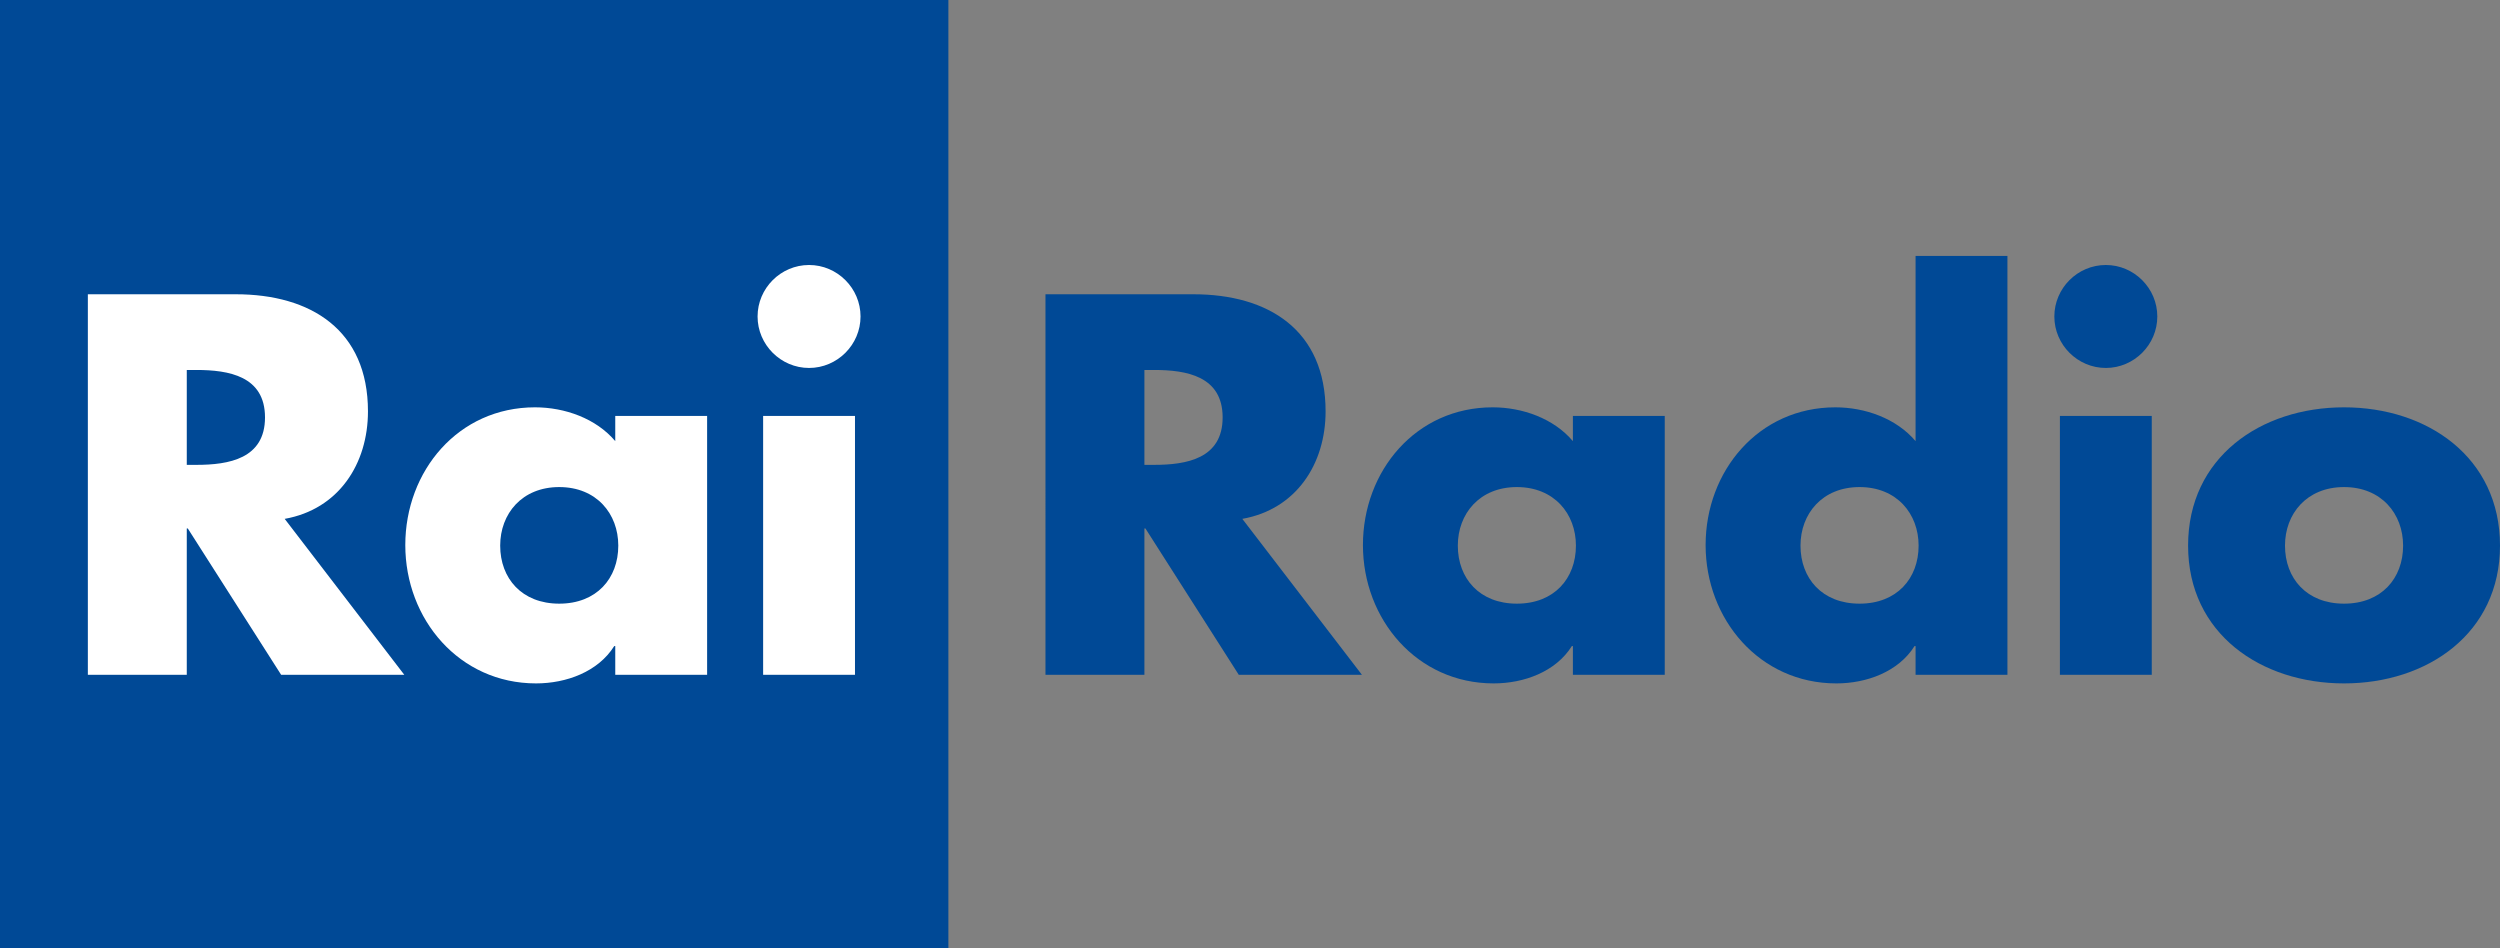
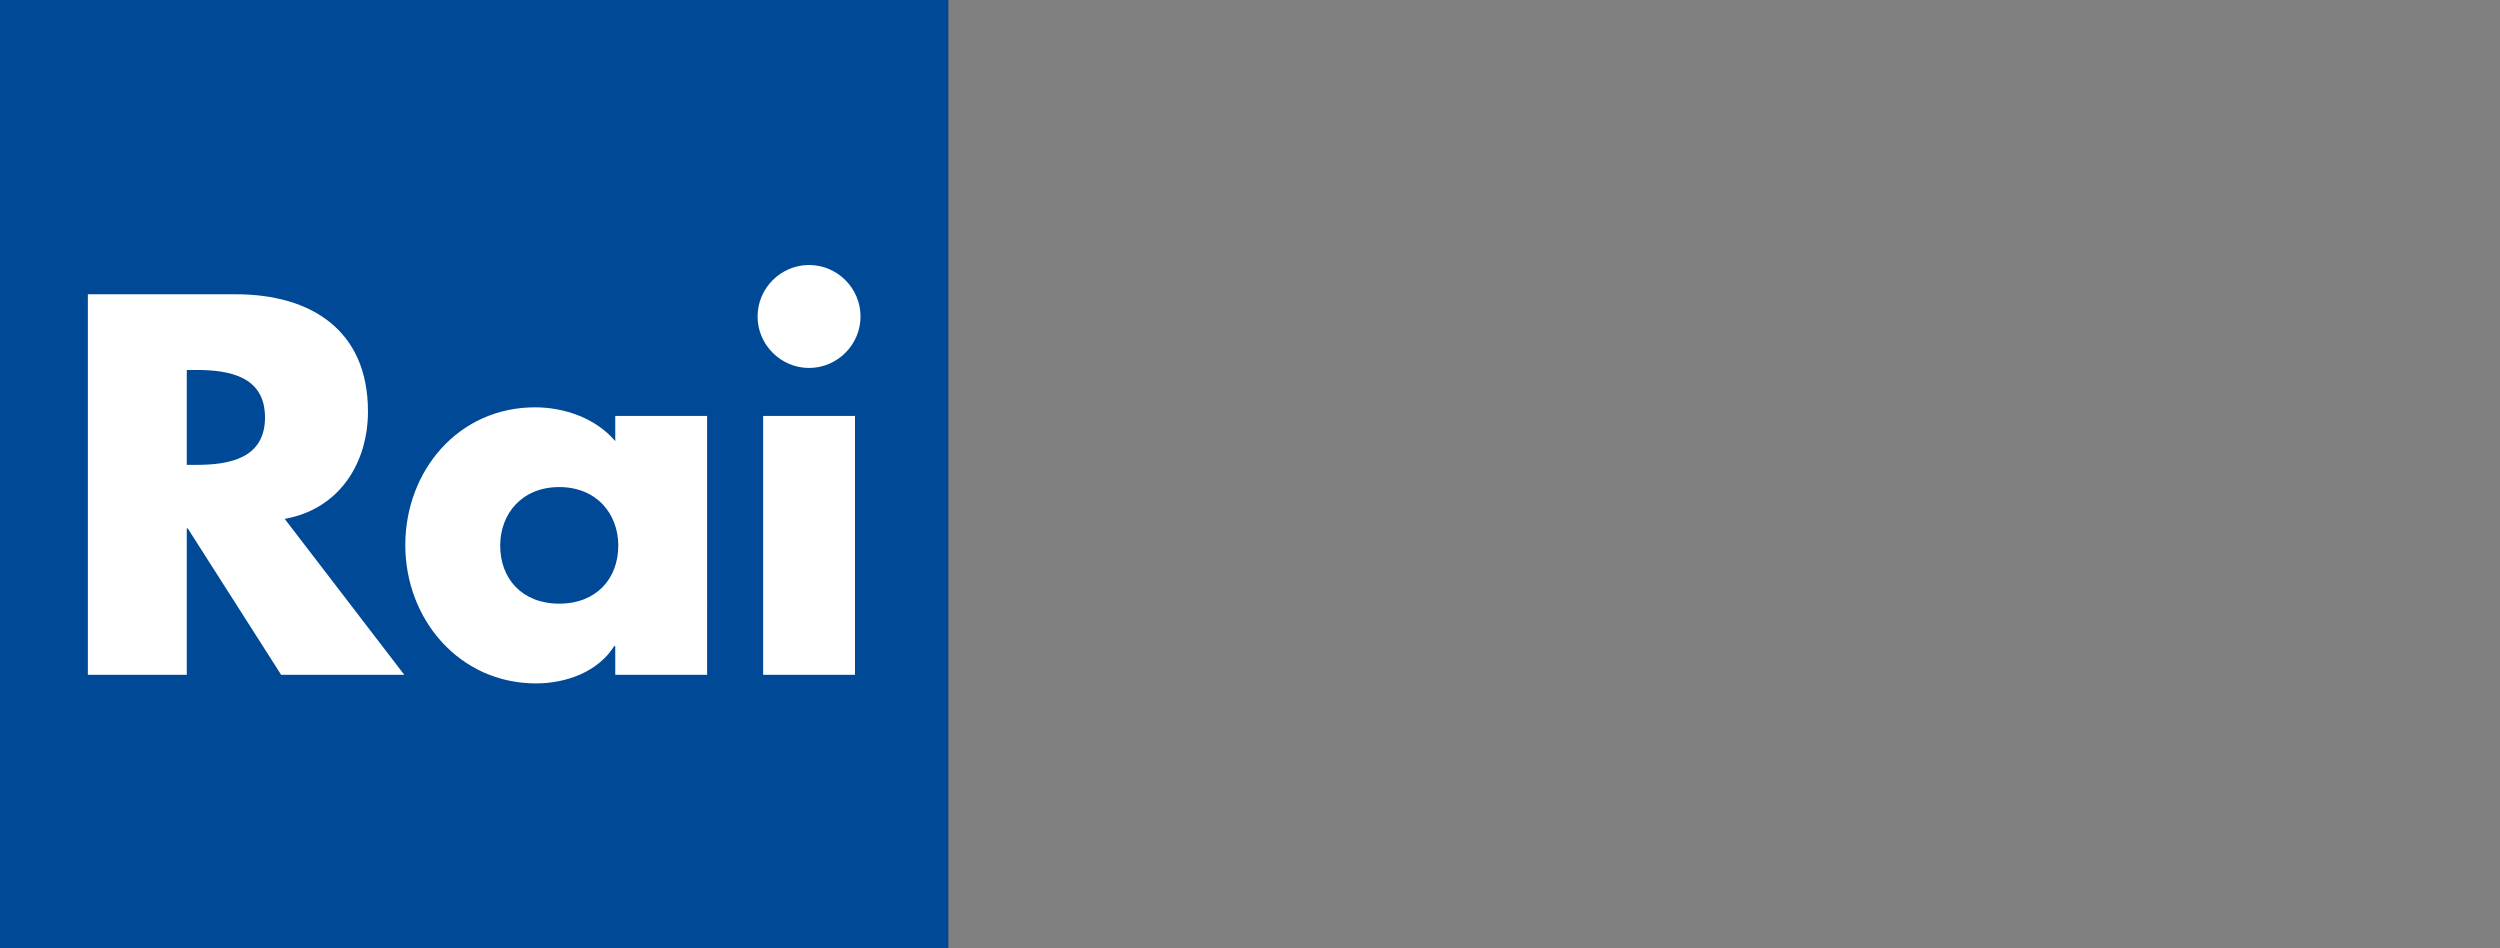
<svg xmlns="http://www.w3.org/2000/svg" xmlns:ns1="http://www.inkscape.org/namespaces/inkscape" xmlns:ns2="http://sodipodi.sourceforge.net/DTD/sodipodi-0.dtd" version="1.1" id="Layer_1" ns1:version="0.91 r13725" ns2:docname="Rai Radio 1.svg" x="0px" y="0px" width="806.887px" height="306.098px" viewBox="0 0 806.887 306.098" enable-background="new 0 0 806.887 306.098" xml:space="preserve">
  <rect x="0" y="0" width="806.887" height="306.098" fill="#808080" stroke="none" />
  <g id="g3372">
    <g id="g5">
      <g id="g7">
-         <path id="path9" ns1:connector-curvature="0" fill="#004996" d="M439.57,217.802h-39.747l-30.136-47.241h-0.326v47.241     h-31.928V94.976h47.729c24.271,0,42.68,11.566,42.68,37.793c0,16.94-9.447,31.604-26.878,34.698L439.57,217.802z      M369.361,150.036h3.095c10.426,0,22.154-1.955,22.154-15.313s-11.729-15.313-22.154-15.313h-3.095V150.036z" />
-         <path id="path11" ns1:connector-curvature="0" fill="#004996" d="M537.305,217.802h-29.646v-9.285h-0.327     c-5.212,8.311-15.477,12.055-25.249,12.055c-24.761,0-42.19-20.688-42.19-44.635c0-23.946,17.104-44.471,41.864-44.471     c9.611,0,19.711,3.583,25.902,10.914v-8.146h29.646V217.802L537.305,217.802z M470.517,176.1     c0,10.589,7.005,18.734,19.062,18.734c12.054,0,19.059-8.146,19.059-18.734c0-10.263-7.005-18.896-19.059-18.896     C477.521,157.203,470.517,165.837,470.517,176.1z" />
-         <path id="path13" ns1:connector-curvature="0" fill="#004996" d="M618.26,208.517h-0.326     c-5.213,8.311-15.475,12.055-25.248,12.055c-24.762,0-42.189-20.688-42.189-44.635c0-23.946,17.104-44.471,41.865-44.471     c9.608,0,19.711,3.583,25.898,10.914V82.596h29.647v135.206H618.26V208.517z M581.119,176.1c0,10.589,7.005,18.734,19.06,18.734     c12.057,0,19.06-8.146,19.06-18.734c0-10.263-7.003-18.896-19.06-18.896C588.124,157.204,581.119,165.837,581.119,176.1z" />
-         <path id="path15" ns1:connector-curvature="0" fill="#004996" d="M696.282,102.144c0,9.122-7.493,16.615-16.615,16.615     s-16.615-7.493-16.615-16.615c0-9.123,7.493-16.615,16.615-16.615S696.282,93.021,696.282,102.144z M694.491,217.802h-29.647     v-83.566h29.647V217.802z" />
-         <path id="path17" ns1:connector-curvature="0" fill="#004996" d="M806.887,176.1c0,28.344-23.457,44.472-50.336,44.472     c-26.714,0-50.335-15.965-50.335-44.472s23.458-44.634,50.335-44.634C783.43,131.466,806.887,147.593,806.887,176.1z      M737.493,176.1c0,10.589,7.003,18.734,19.058,18.734c12.057,0,19.062-8.146,19.062-18.734c0-10.263-7.005-18.896-19.062-18.896     C744.496,157.203,737.493,165.837,737.493,176.1z" />
-       </g>
+         </g>
    </g>
    <rect id="rect19" y="0" fill="#004996" width="306.097" height="306.098" />
    <path id="path21" ns1:connector-curvature="0" fill="#FFFFFF" d="M130.492,217.802H90.745l-30.136-47.241h-0.326v47.241   H28.354V94.976h47.729c24.272,0,42.679,11.566,42.679,37.793c0,16.94-9.448,31.604-26.878,34.698L130.492,217.802z M60.283,150.036   h3.095c10.426,0,22.154-1.956,22.154-15.313c0-13.355-11.729-15.313-22.154-15.313h-3.095V150.036z" />
    <path id="path23" ns1:connector-curvature="0" fill="#FFFFFF" d="M228.226,217.802h-29.647v-9.285h-0.326   c-5.213,8.311-15.476,12.055-25.25,12.055c-24.76,0-42.19-20.688-42.19-44.635s17.104-44.471,41.865-44.471   c9.611,0,19.71,3.582,25.901,10.914v-8.146h29.647V217.802z M161.438,176.1c0,10.589,7.004,18.734,19.059,18.734   c12.055,0,19.059-8.146,19.059-18.734c0-10.263-7.004-18.896-19.059-18.896C168.442,157.203,161.438,165.837,161.438,176.1z" />
    <path id="path25" ns1:connector-curvature="0" fill="#FFFFFF" d="M277.742,102.144c0,9.122-7.494,16.616-16.616,16.616   s-16.615-7.494-16.615-16.616c0-9.123,7.493-16.616,16.615-16.616C270.249,85.527,277.742,93.021,277.742,102.144z M275.95,217.802   h-29.647v-83.566h29.647V217.802z" />
  </g>
</svg>